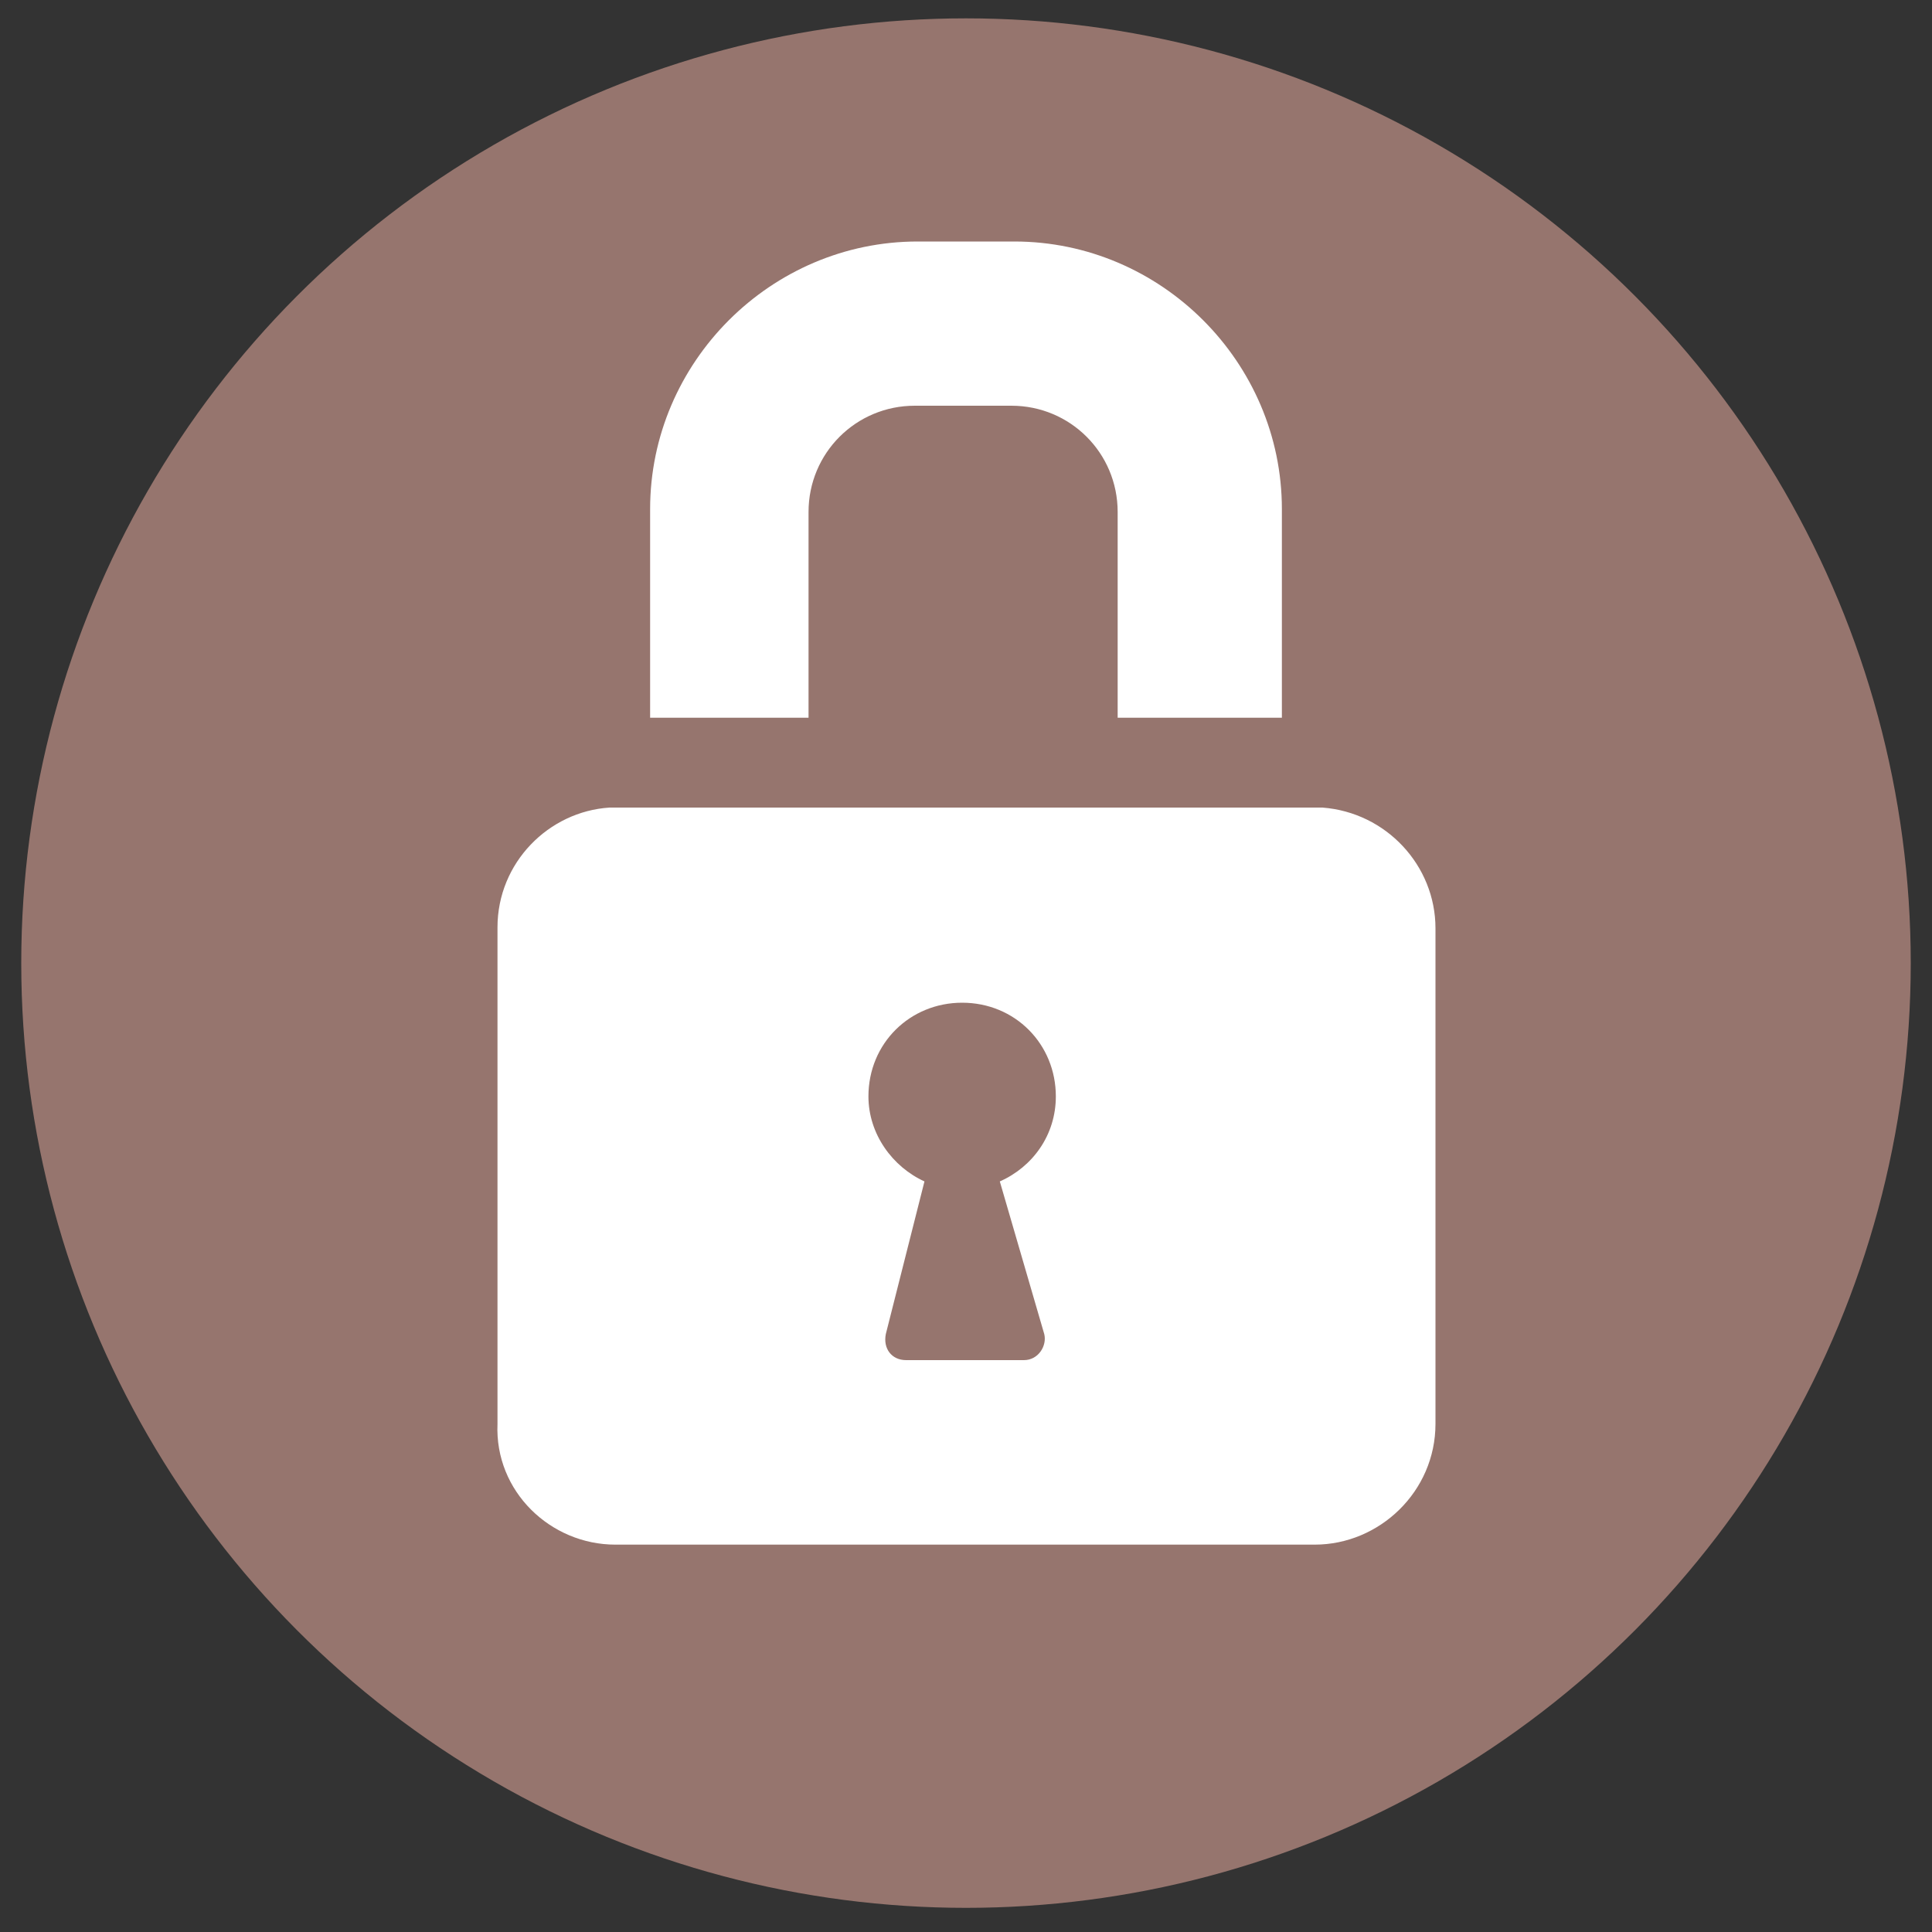
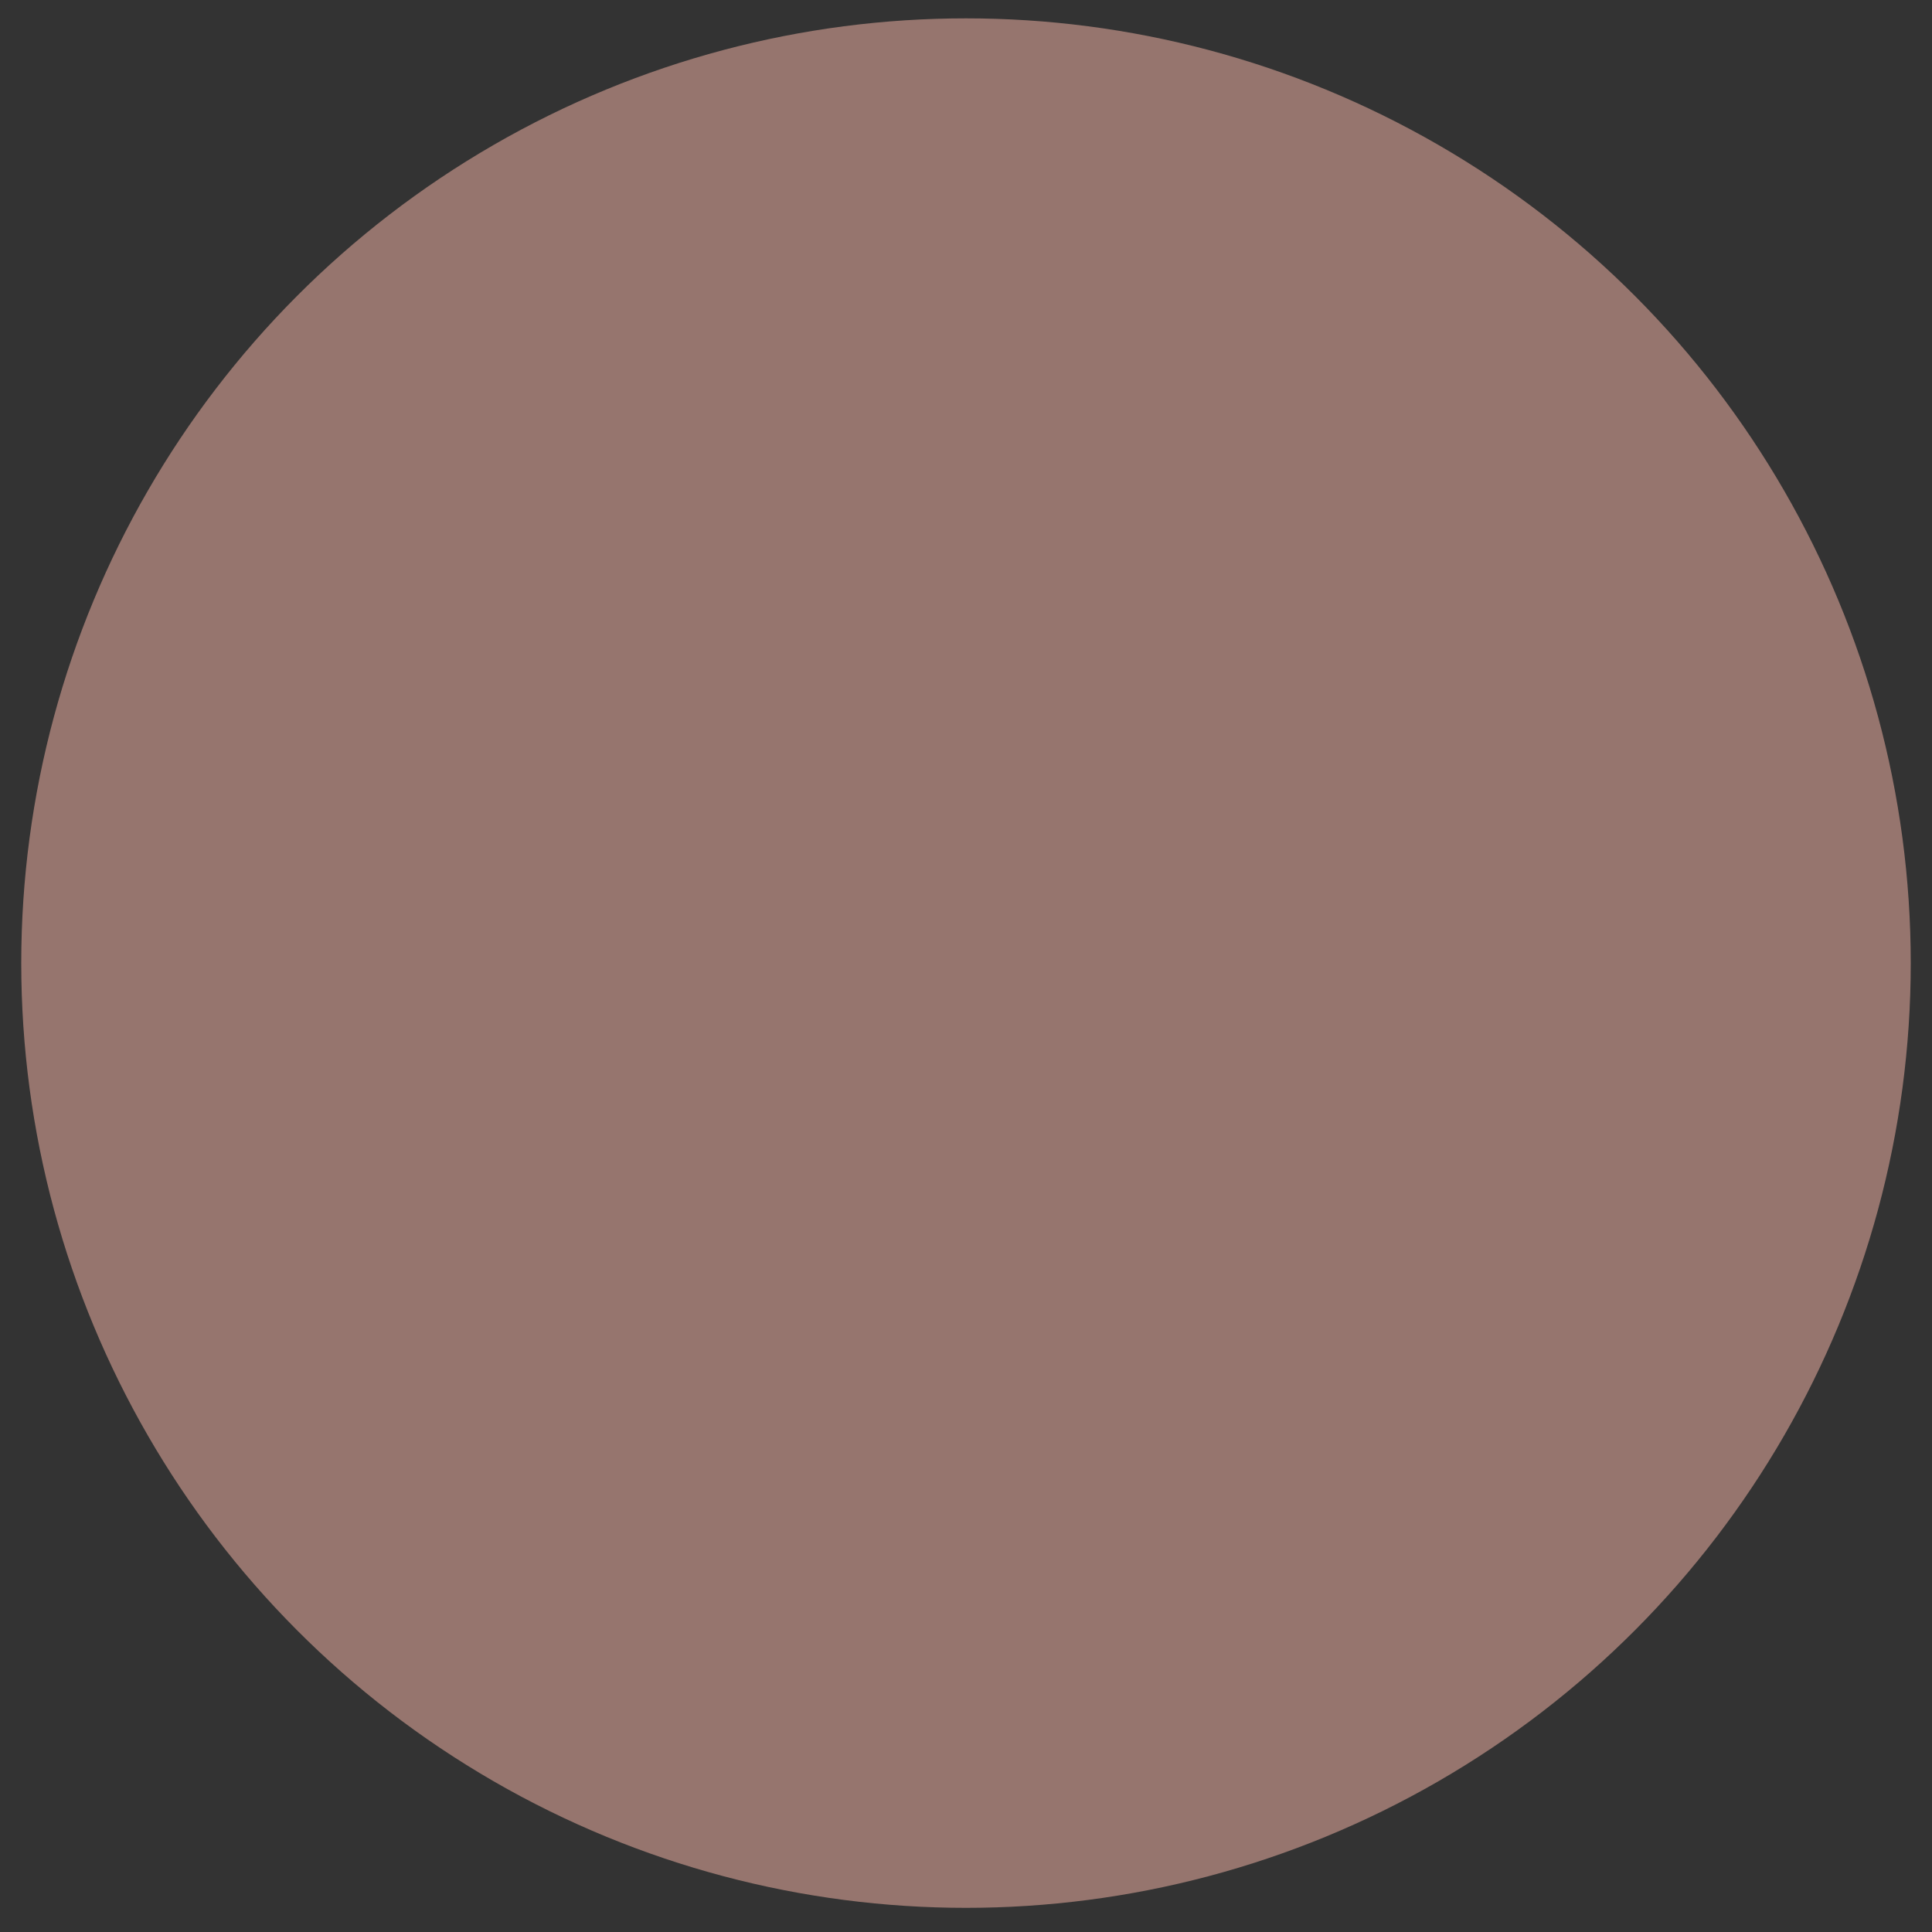
<svg xmlns="http://www.w3.org/2000/svg" version="1.1" id="Layer_1" x="0px" y="0px" viewBox="0 0 200 200" style="enable-background:new 0 0 200 200;" xml:space="preserve">
  <rect x="0" y="0" width="200" height="200" fill="#333333" stroke="none" />
  <style type="text/css">
	.st0{fill:#96756E;}
	.st1{fill:#FFFFFF;}
</style>
  <circle class="st0" cx="100" cy="99.7" r="97.8" />
  <g>
-     <path class="st1" d="M83.7,74.3l0-21.3c0-6.1,4.9-11,11-11h10c6.1,0,11,4.9,11,11v21.3h17V52.7c0-15.2-12.5-27.7-27.7-27.7H95   c-15.2,0-27.7,12.5-27.7,27.7v21.6H83.7z" />
-     <path class="st1" d="M136.9,83.6H63.1c-6.3,0.4-11.6,5.7-11.6,12.4v51.4c-0.3,7,5.5,12.5,12.2,12.5h0h72.4   c6.7,0,12.5-5.5,12.5-12.5V96.1C148.6,89.6,143.5,84.1,136.9,83.6z M108.1,138.1c0.3,1.2-0.6,2.7-2.1,2.7H93.8   c-1.5,0-2.4-1.2-2.1-2.7l4-15.8c-3.3-1.5-5.8-4.9-5.8-8.8c0-5.5,4.3-9.7,9.7-9.7c5.5,0,9.7,4.3,9.7,9.7c0,4-2.4,7.3-5.8,8.8   L108.1,138.1z" />
-   </g>
+     </g>
</svg>